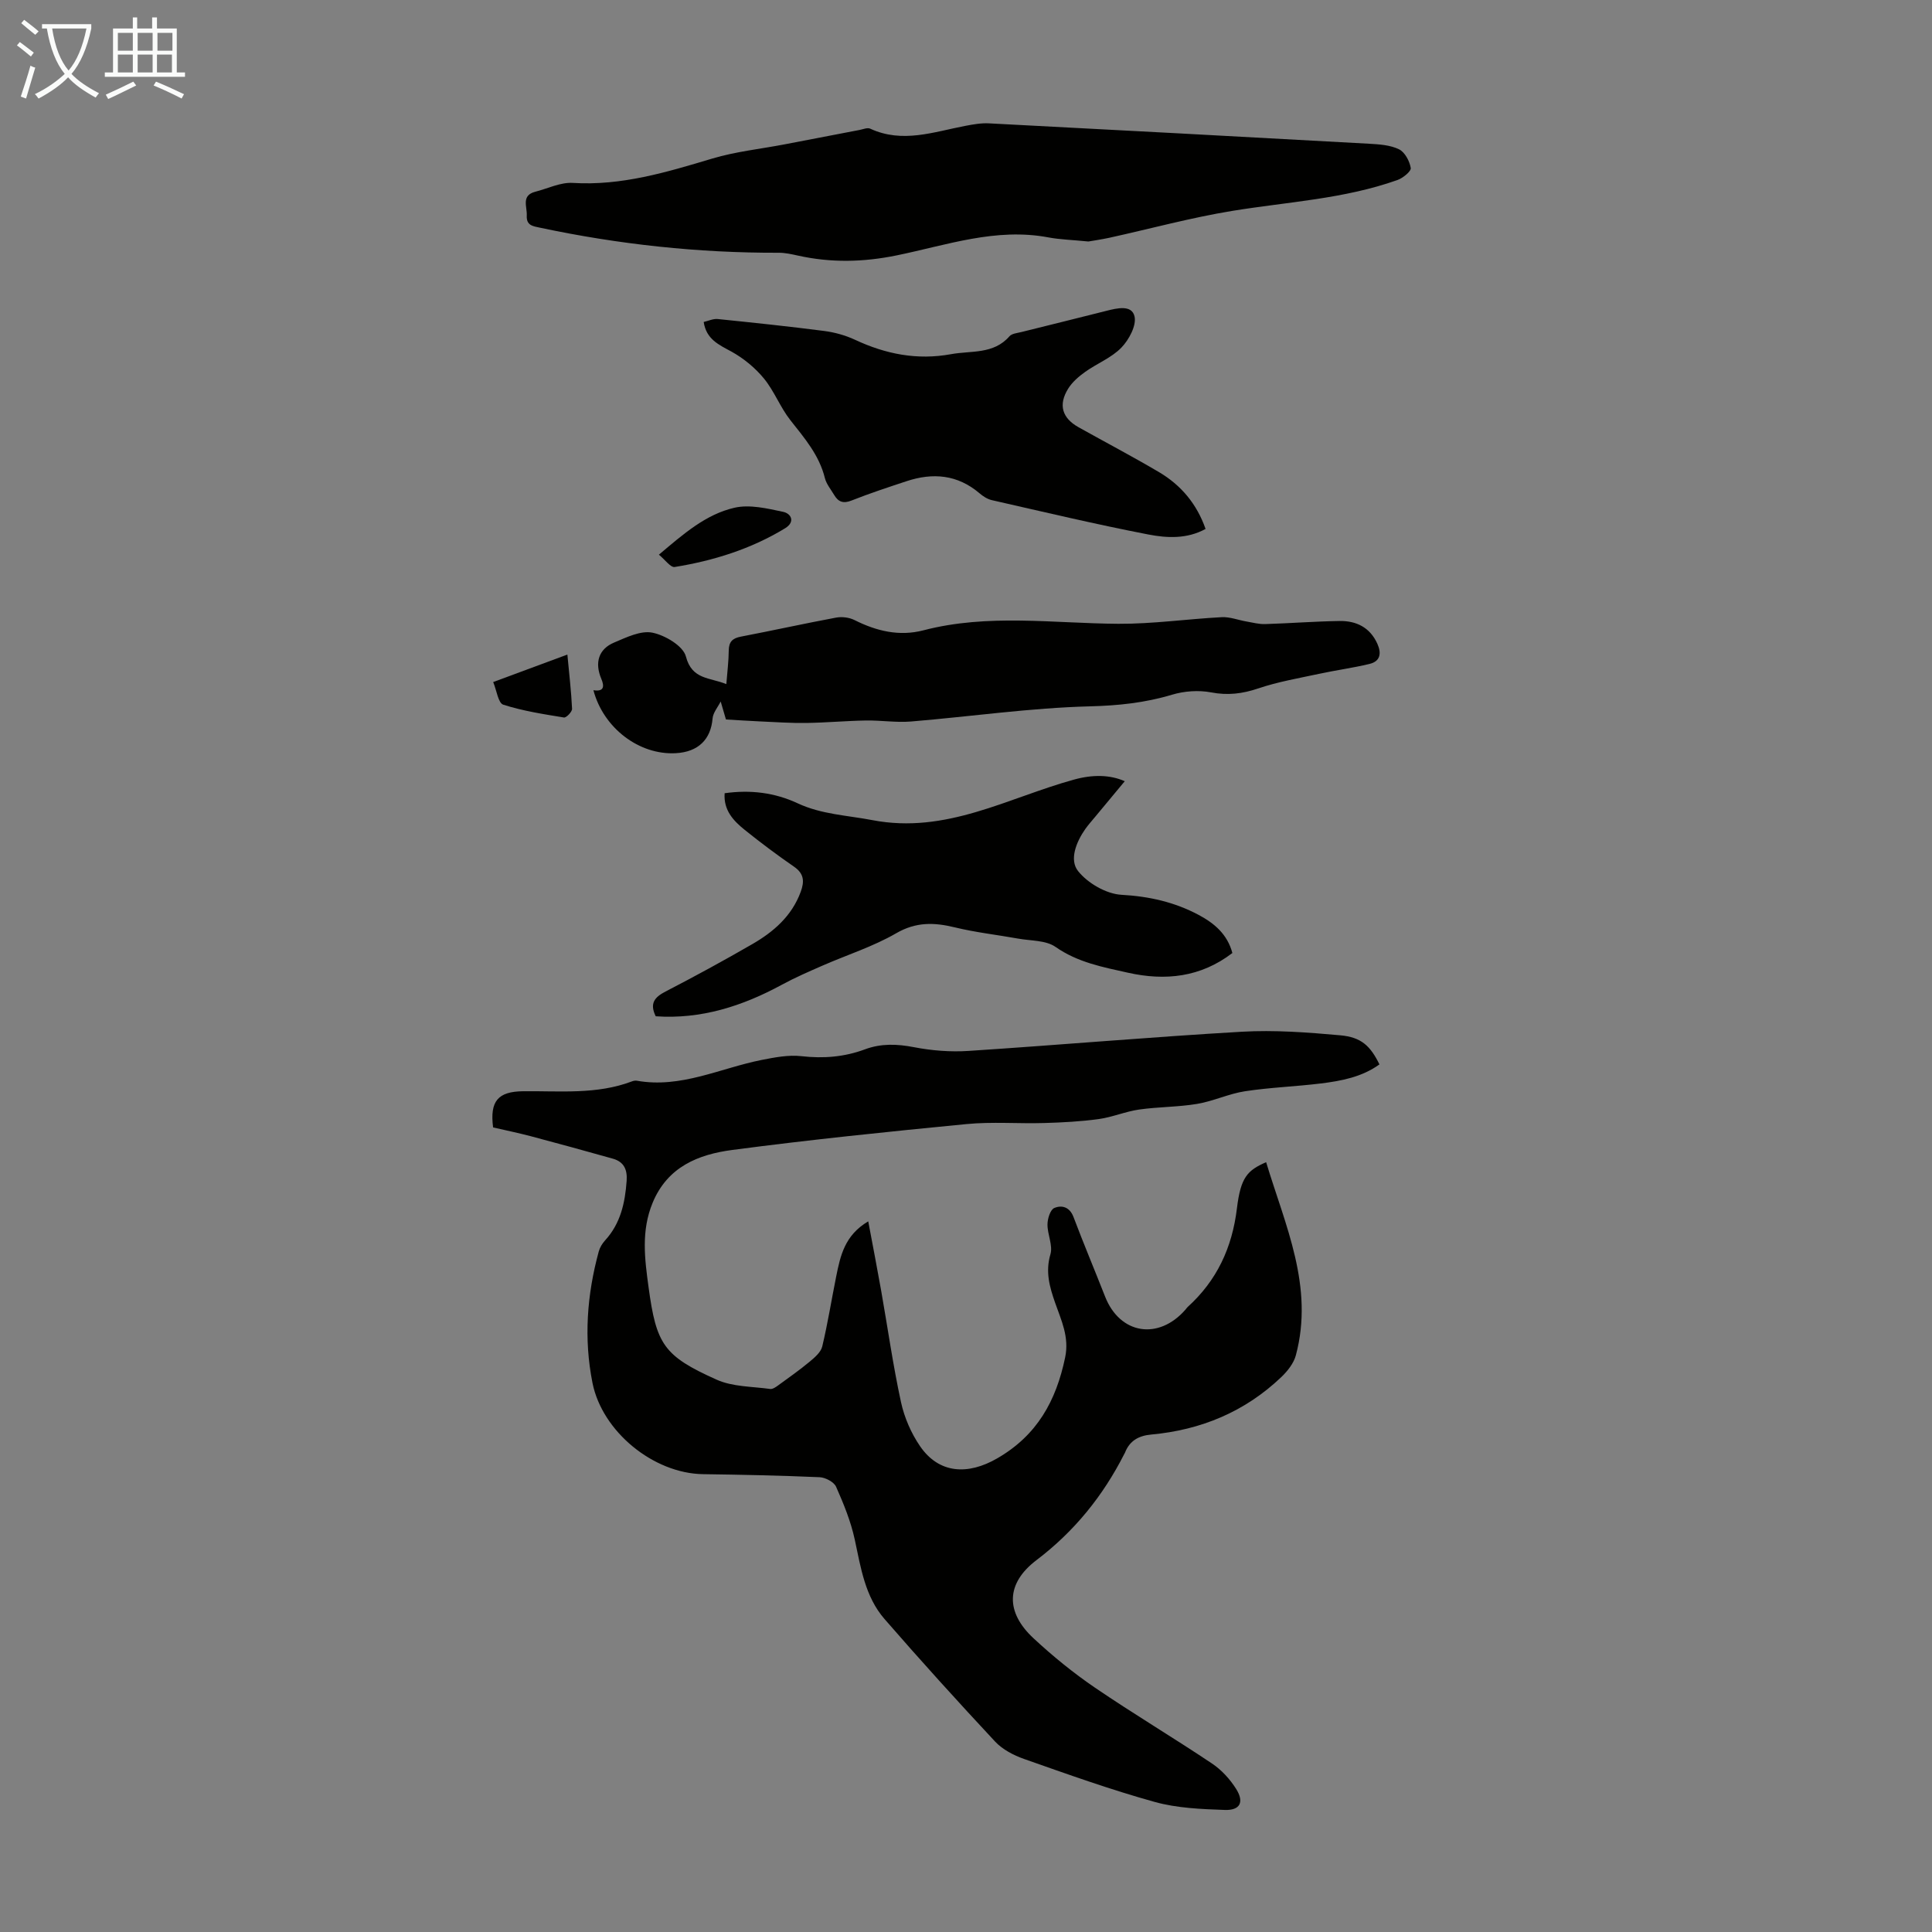
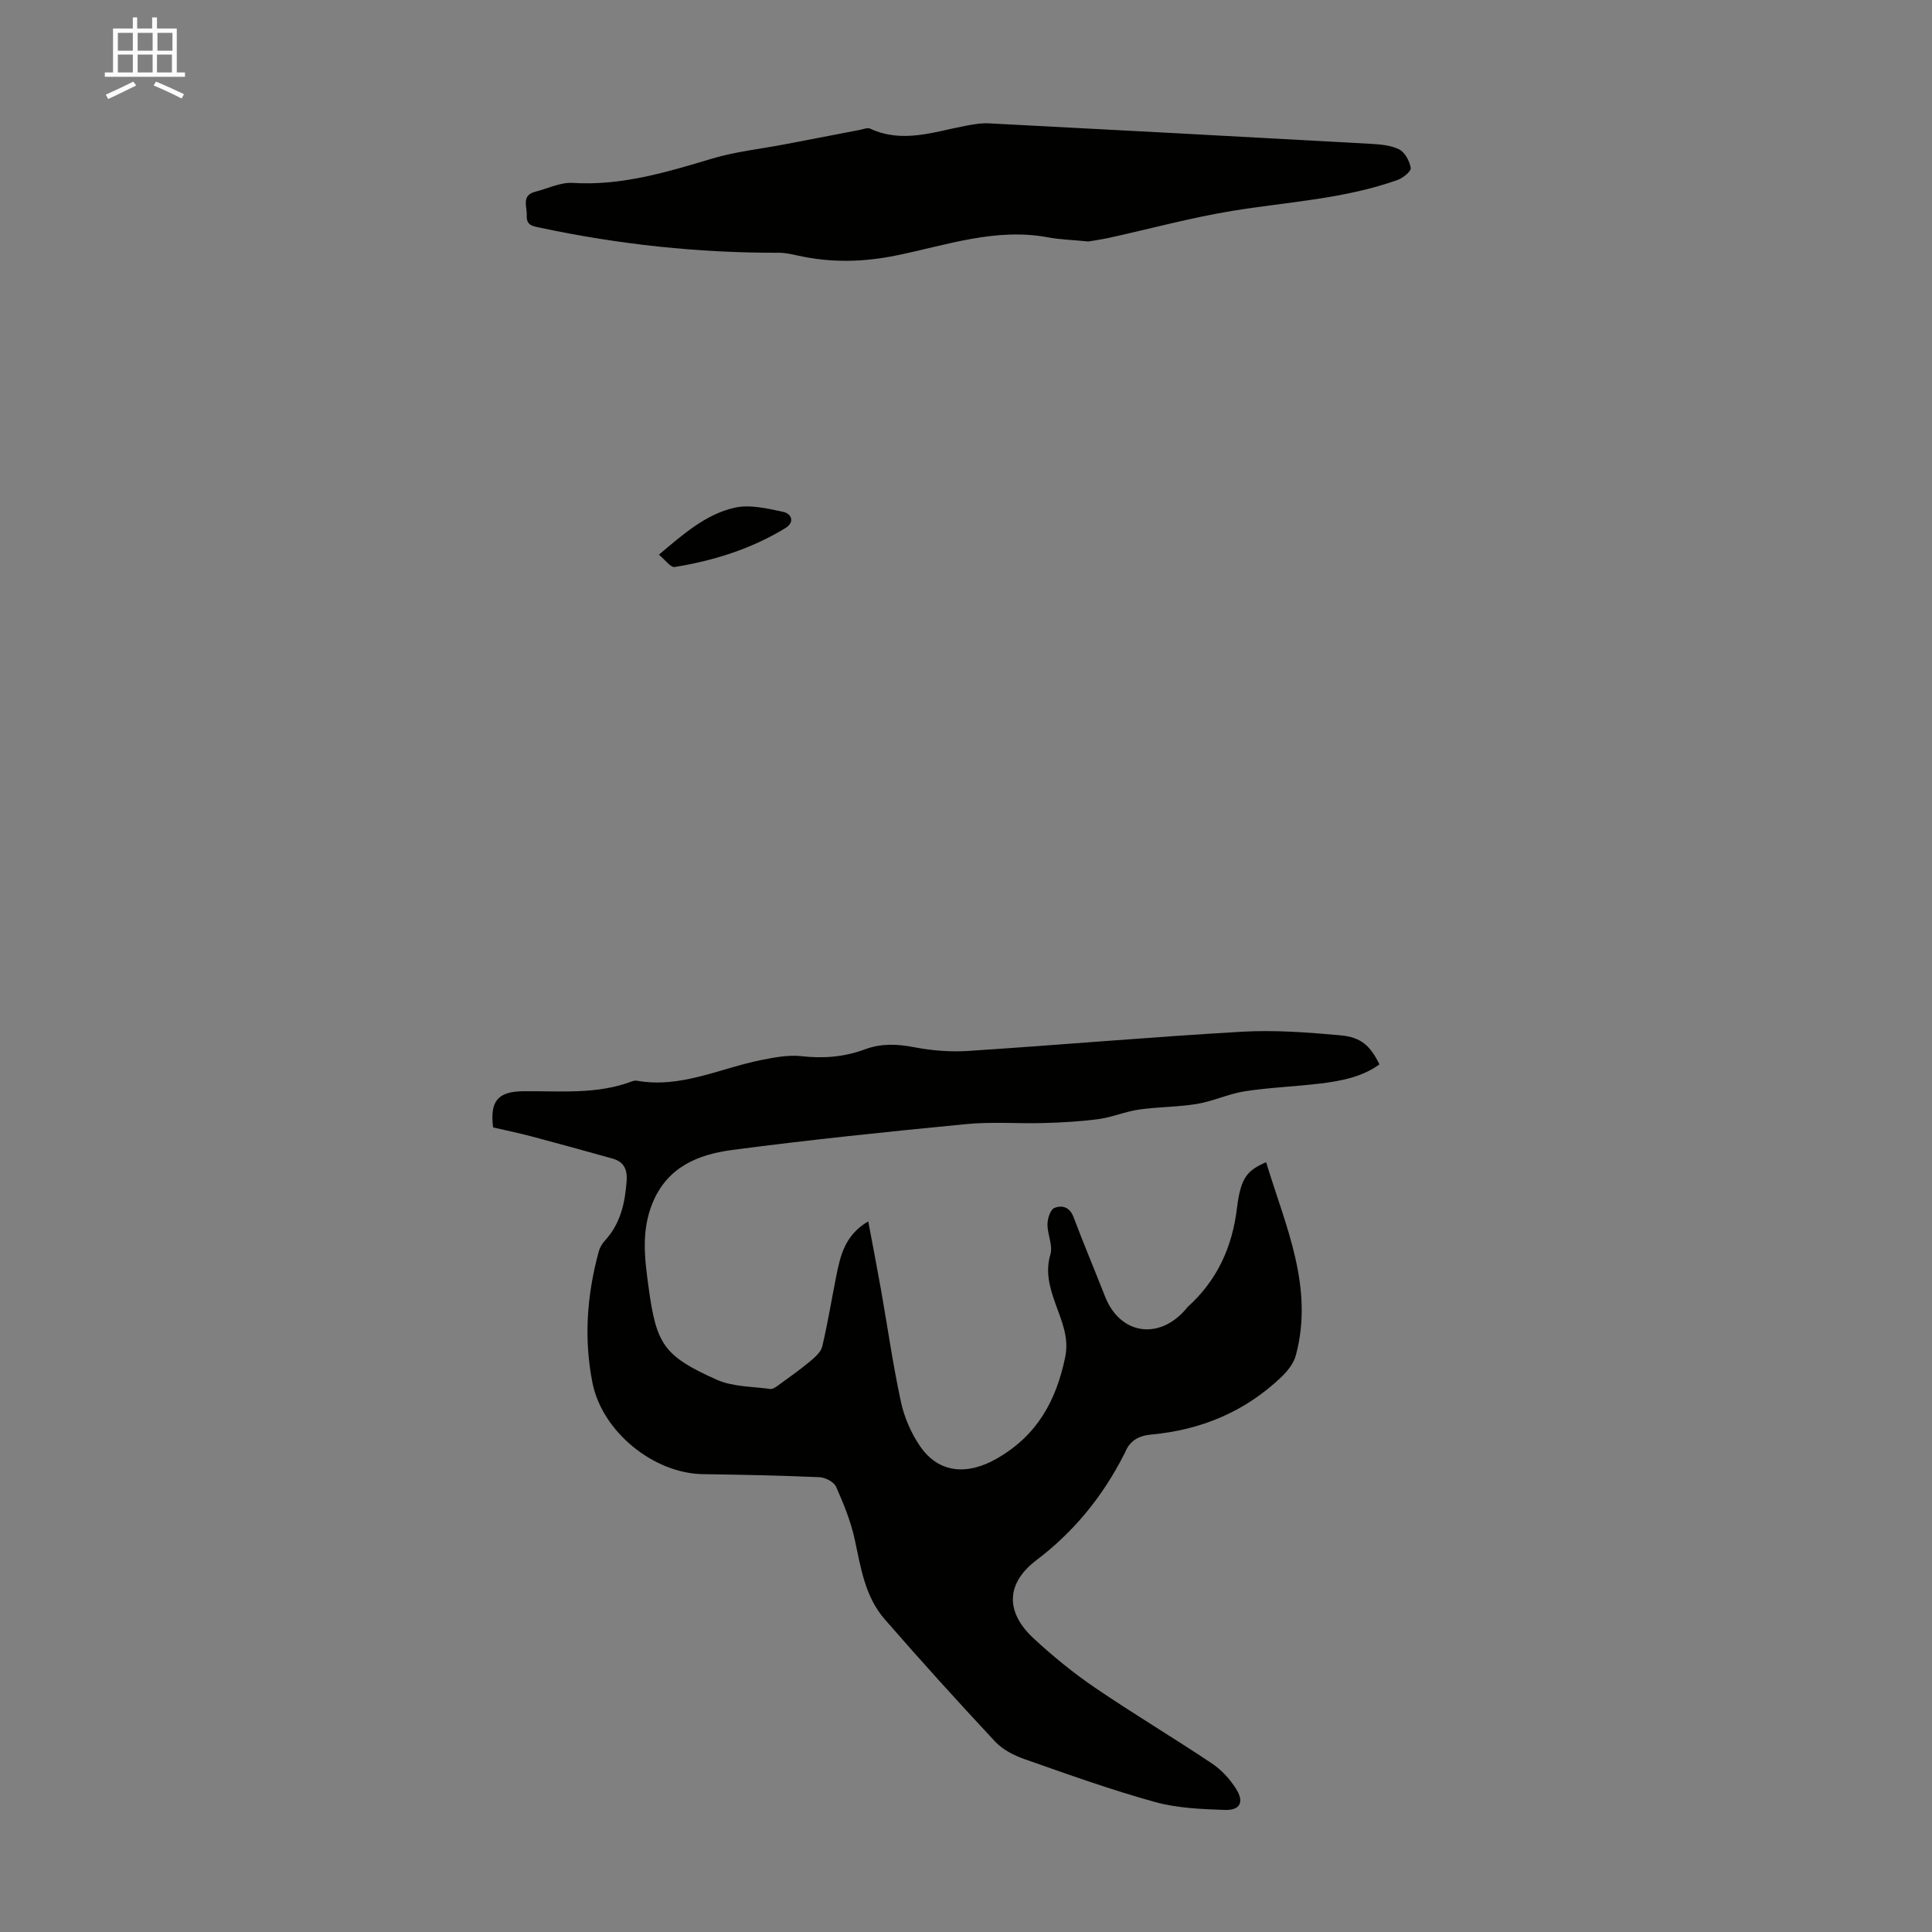
<svg xmlns="http://www.w3.org/2000/svg" enable-background="new 0 0 400 400" viewBox="0 0 400 400">
  <rect x="0" y="0" width="400" height="400" fill="#808080" stroke="none" />
-   <path d="m6.4 11.7c-1-.8-1.9-1.6-2.9-2.3l.6-.7c.9.7 1.9 1.4 2.9 2.2zm-2.1 8.3c.7-2.1 1.4-4.2 2-6.4.2.1.6.3 1 .4-.7 2.3-1.3 4.4-1.9 6.4zm3-12.8c-1.1-.9-2.1-1.7-2.9-2.4l.6-.7c1 .8 2 1.5 3 2.4zm1.4-1.3v-.9h10.2v.9c-.9 4.2-2.3 7.3-4.1 9.4 1.3 1.4 3.2 2.7 5.7 4-.2.2-.4.5-.7.9-2.5-1.4-4.4-2.7-5.7-4.2-1.4 1.5-3.5 3-6.1 4.4 0 0 0 0-.1-.1-.3-.4-.5-.7-.7-.8 2.7-1.3 4.7-2.8 6.2-4.2-1.8-2.2-3-5.3-3.7-9.4zm9.2 0h-7.1c.6 3.8 1.7 6.7 3.4 8.7 1.7-2 2.9-4.8 3.7-8.7z" fill="#fafbfa" />
  <path d="m31.6 3.6h.9v2.3h4.1v9.1h1.7v.9h-16.6v-.9h1.7v-9.1h4.1v-2.3h.9v2.3h3.1v-2.3zm-4 13.3.6.8c-1.9.9-3.8 1.9-5.8 2.8-.2-.3-.3-.6-.5-.9 2-.9 3.9-1.8 5.7-2.7zm-3.2-10.1v3.7h3.1v-3.7zm0 4.5v3.7h3.1v-3.7zm4.1-4.5v3.7h3.1v-3.7zm0 4.5v3.7h3.1v-3.7zm9.1 9.1c-2.1-1.1-4.1-2-5.8-2.7l.5-.8c2.2.9 4.1 1.8 5.8 2.6zm-1.9-13.6h-3.1v3.7h3.1zm-3.2 4.5v3.7h3.1v-3.7z" fill="#fafbfa" />
  <g fill="#010100">
    <path d="m102.09 233.42c-.7-5.45 1.01-7.43 6.2-7.49 7.58-.09 15.24.74 22.57-2.05.31-.12.68-.18.99-.13 9.13 1.63 17.27-2.6 25.84-4.3 2.7-.53 5.56-1.09 8.24-.78 4.56.52 8.89.17 13.16-1.42 3.34-1.24 6.64-1.12 10.15-.44 3.68.71 7.56 1.02 11.3.77 18.86-1.23 37.69-2.88 56.56-3.97 6.77-.39 13.63.13 20.4.74 4.35.39 6.22 2.2 8.1 6.02-3.62 2.62-7.87 3.42-12.15 3.95-5.22.64-10.49.82-15.68 1.61-3.36.51-6.56 2.06-9.92 2.62-3.96.66-8.03.6-12.01 1.17-2.82.4-5.53 1.58-8.35 1.97-3.73.51-7.52.71-11.29.82-5.37.16-10.78-.3-16.11.22-16.19 1.57-32.38 3.23-48.51 5.36-6.97.92-13.37 3.46-16.46 10.93-2.41 5.83-1.64 11.63-.84 17.5 1.61 11.83 3.12 14.21 14.1 19.13 3.32 1.49 7.35 1.4 11.08 1.92.52.07 1.19-.4 1.69-.77 2.2-1.6 4.43-3.17 6.52-4.91 1.03-.86 2.29-1.94 2.57-3.13 1.14-4.78 1.91-9.64 2.88-14.46.86-4.27 1.75-8.55 6.64-11.43.95 5.06 1.85 9.68 2.67 14.32 1.36 7.7 2.45 15.46 4.11 23.1.69 3.19 2.1 6.43 3.94 9.12 3.96 5.77 9.96 6 15.96 2.54 8.31-4.79 12.22-11.94 14.09-20.92.88-4.22-.81-7.68-2.08-11.31-1.15-3.3-2.04-6.41-.97-10.04.54-1.83-.63-4.11-.61-6.18.01-1.18.57-3.03 1.4-3.39 1.52-.66 3.18-.26 3.98 1.84 2.09 5.54 4.39 10.99 6.55 16.5 3.06 7.8 11.05 9.1 16.65 2.68.15-.17.26-.37.43-.52 6.05-5.48 9.22-12.26 10.21-20.42.78-6.44 2.16-7.88 6.05-9.57 3.95 13.1 9.96 25.77 6.15 39.99-.44 1.65-1.72 3.26-2.99 4.48-7.54 7.2-16.66 10.98-26.98 11.92-2.56.24-4.44 1.27-5.4 3.74-.04.1-.11.2-.16.3-4.41 8.68-10.32 16-18.17 21.96-6.37 4.83-6.44 10.76-.62 16.17 3.98 3.7 8.25 7.18 12.74 10.24 7.94 5.41 16.22 10.34 24.21 15.69 1.98 1.32 3.74 3.25 5.01 5.27 1.71 2.72.83 4.45-2.33 4.35-4.87-.17-9.89-.37-14.54-1.66-9.14-2.54-18.09-5.75-27.05-8.9-2.16-.76-4.44-1.95-5.98-3.59-7.77-8.33-15.43-16.78-22.9-25.38-4.03-4.64-4.91-10.61-6.16-16.44-.81-3.76-2.3-7.41-3.87-10.95-.44-.99-2.21-1.91-3.4-1.97-8.04-.35-16.09-.52-24.14-.63-10.27-.15-20.87-8.8-22.89-18.88-1.83-9.18-1.15-18.26 1.3-27.24.22-.81.72-1.63 1.29-2.26 3.22-3.51 4.15-7.78 4.48-12.35.17-2.37-.59-3.95-2.86-4.59-5.69-1.61-11.39-3.16-17.1-4.68-2.57-.67-5.18-1.21-7.69-1.79z" />
    <path d="m225.34 50c-3.4-.34-5.88-.4-8.29-.85-10.85-2.05-21.08 1.61-31.38 3.72-6.98 1.43-13.66 1.56-20.5.04-1.31-.29-2.65-.59-3.98-.58-16.64.05-33.08-1.73-49.35-5.18-1.5-.32-2.89-.45-2.78-2.52.1-1.85-1.21-4.17 1.79-4.94 2.58-.66 5.21-1.98 7.75-1.82 10.07.62 19.41-2.21 28.86-5.04 4.88-1.46 10.04-1.99 15.07-2.96 5.14-.98 10.27-1.98 15.41-2.96.74-.14 1.65-.54 2.23-.27 6.68 3.09 13.16.66 19.69-.58 1.62-.31 3.29-.61 4.92-.52 26.23 1.36 52.46 2.77 78.69 4.22 2.09.12 4.36.26 6.18 1.15 1.21.59 2.2 2.45 2.43 3.87.11.68-1.62 2.09-2.75 2.49-11.05 3.93-22.74 4.52-34.19 6.39-8.56 1.4-16.98 3.7-25.47 5.57-1.73.37-3.48.62-4.33.77z" />
-     <path d="m122.86 142.9c2.21.35 2.3-.79 1.63-2.37-1.4-3.31-.58-6.14 2.66-7.5 2.54-1.07 5.52-2.54 7.94-2.04 2.63.54 6.35 2.75 6.92 4.93 1.26 4.83 4.91 4.3 8.37 5.72.2-2.56.48-4.75.5-6.96.02-1.8.77-2.54 2.5-2.87 6.58-1.26 13.13-2.71 19.72-3.94 1.21-.23 2.72-.04 3.82.51 4.56 2.29 9.27 3.42 14.27 2.12 13.38-3.49 26.89-1.43 40.38-1.35 7.12.04 14.25-1 21.38-1.37 1.68-.09 3.4.6 5.1.89 1.29.22 2.59.58 3.88.54 5.14-.16 10.27-.56 15.41-.64 3.47-.05 6.3 1.32 7.83 4.72.89 1.99.61 3.63-1.63 4.17-3.45.83-6.98 1.3-10.44 2.05-4.22.91-8.52 1.64-12.59 3.02-3.29 1.11-6.32 1.48-9.77.82-2.58-.49-5.55-.28-8.08.48-5.59 1.68-11.12 2.26-17.01 2.41-12.37.32-24.69 2.12-37.04 3.14-3.08.25-6.22-.26-9.33-.21-4.11.07-8.21.45-12.32.51-3.2.05-6.41-.18-9.61-.32-2.52-.11-5.04-.29-7.05-.4-.39-1.32-.74-2.52-1.09-3.72-.59 1.17-1.58 2.31-1.68 3.52-.36 4.33-2.97 6.93-7.62 7.18-7.58.42-14.98-5.21-17.05-13.04z" />
-     <path d="m232.87 161.74c-2.06 2.48-4.06 4.87-6.04 7.27-.71.86-1.46 1.69-2.11 2.6-1.91 2.7-3.37 6.41-1.52 8.73 2 2.52 5.84 4.74 9 4.92 5.75.32 11 1.51 16 4.18 3.23 1.73 5.91 3.98 6.95 7.87-6.56 5.03-13.88 5.81-21.62 4.08-5.19-1.16-10.39-2.12-14.99-5.34-2-1.4-5.11-1.25-7.73-1.72-4.38-.79-8.82-1.28-13.13-2.33-4.28-1.04-8.04-1.16-12.15 1.23-4.77 2.76-10.15 4.46-15.24 6.69-2.83 1.24-5.67 2.47-8.38 3.94-8.2 4.46-16.78 7.2-26.15 6.55-1.32-2.69-.22-3.96 2.04-5.13 6.05-3.13 12.04-6.39 17.94-9.8 4.42-2.55 8.19-5.81 10.04-10.84.78-2.14.71-3.75-1.37-5.19-3.49-2.41-6.9-4.96-10.21-7.62-2.35-1.89-4.43-4.08-4.17-7.6 5.33-.75 10.35-.14 15.13 2.09 4.92 2.3 10.25 2.48 15.46 3.48 15.29 2.94 28.05-4.63 41.73-8.39 3.84-1.07 7.44-1.03 10.52.33z" />
-     <path d="m145.69 66.66c.98-.22 1.96-.7 2.89-.61 7.35.75 14.71 1.52 22.04 2.47 2.18.28 4.41.9 6.41 1.83 6.35 2.97 12.87 4.26 19.86 2.98 4.19-.77 8.81.08 12.11-3.71.51-.58 1.63-.66 2.49-.88 5.85-1.47 11.72-2.89 17.56-4.38 2.24-.57 5.27-1.3 5.84 1.14.44 1.89-1.15 4.85-2.72 6.47-2.04 2.11-5.04 3.27-7.49 5.02-1.33.95-2.68 2.11-3.53 3.48-2.08 3.35-1.25 6.08 2.14 7.98 5.56 3.11 11.21 6.07 16.69 9.31 4.53 2.68 7.8 6.55 9.62 11.75-3.86 2.12-8.01 1.89-11.85 1.15-10.85-2.1-21.62-4.66-32.4-7.11-.92-.21-1.83-.8-2.56-1.43-4.55-3.87-9.66-4.3-15.11-2.49-3.82 1.26-7.64 2.52-11.38 4-1.73.69-2.75.27-3.6-1.16-.68-1.15-1.61-2.25-1.92-3.5-1.17-4.74-4.21-8.26-7.13-11.96-2.11-2.67-3.34-6.03-5.49-8.65-1.82-2.21-4.2-4.17-6.71-5.56-2.63-1.43-5.21-2.54-5.76-6.14z" />
    <path d="m136.42 114.84c5.07-4.28 9.7-8.36 15.65-9.72 3.14-.72 6.78.15 10.07.85 1.7.36 2.54 2.1.41 3.4-7.04 4.29-14.79 6.71-22.86 8.02-.85.14-1.99-1.5-3.27-2.55z" />
-     <path d="m102.11 141.21c5.34-1.98 10.11-3.75 15.36-5.69.37 3.98.8 7.6.97 11.23.03.61-1.2 1.88-1.68 1.8-4.23-.69-8.5-1.35-12.56-2.65-1.05-.33-1.36-2.92-2.09-4.69z" />
  </g>
</svg>